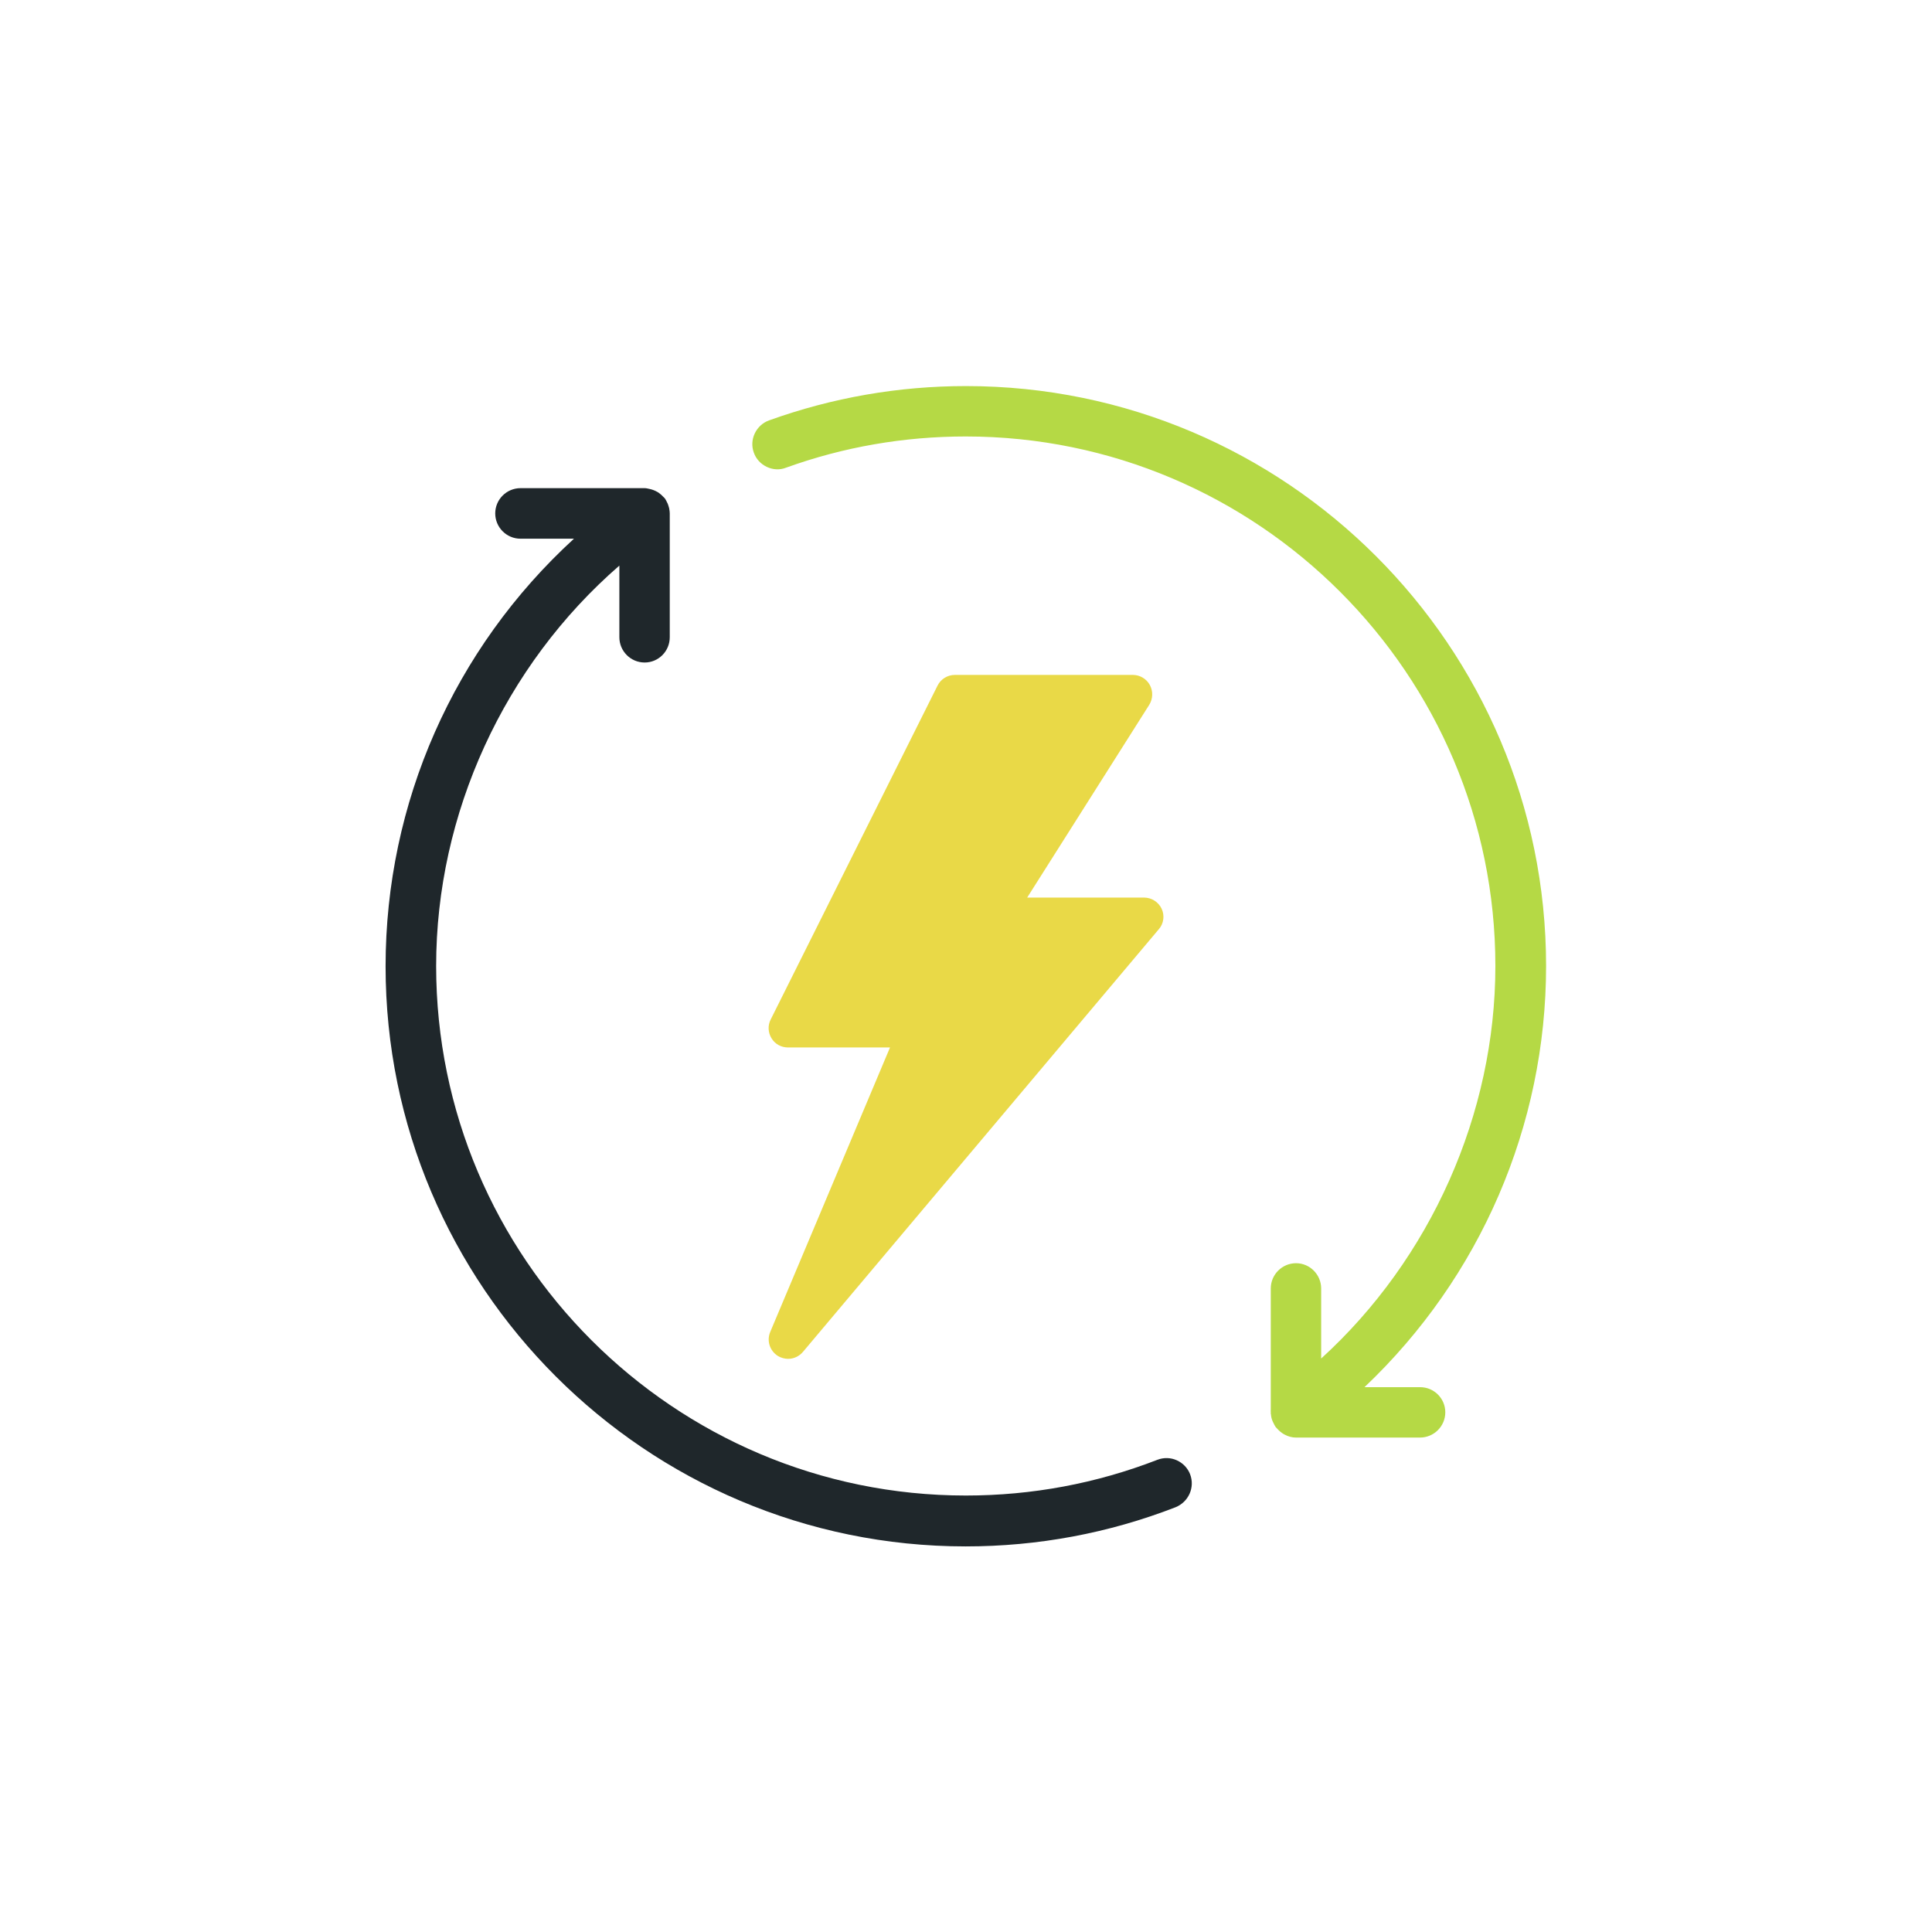
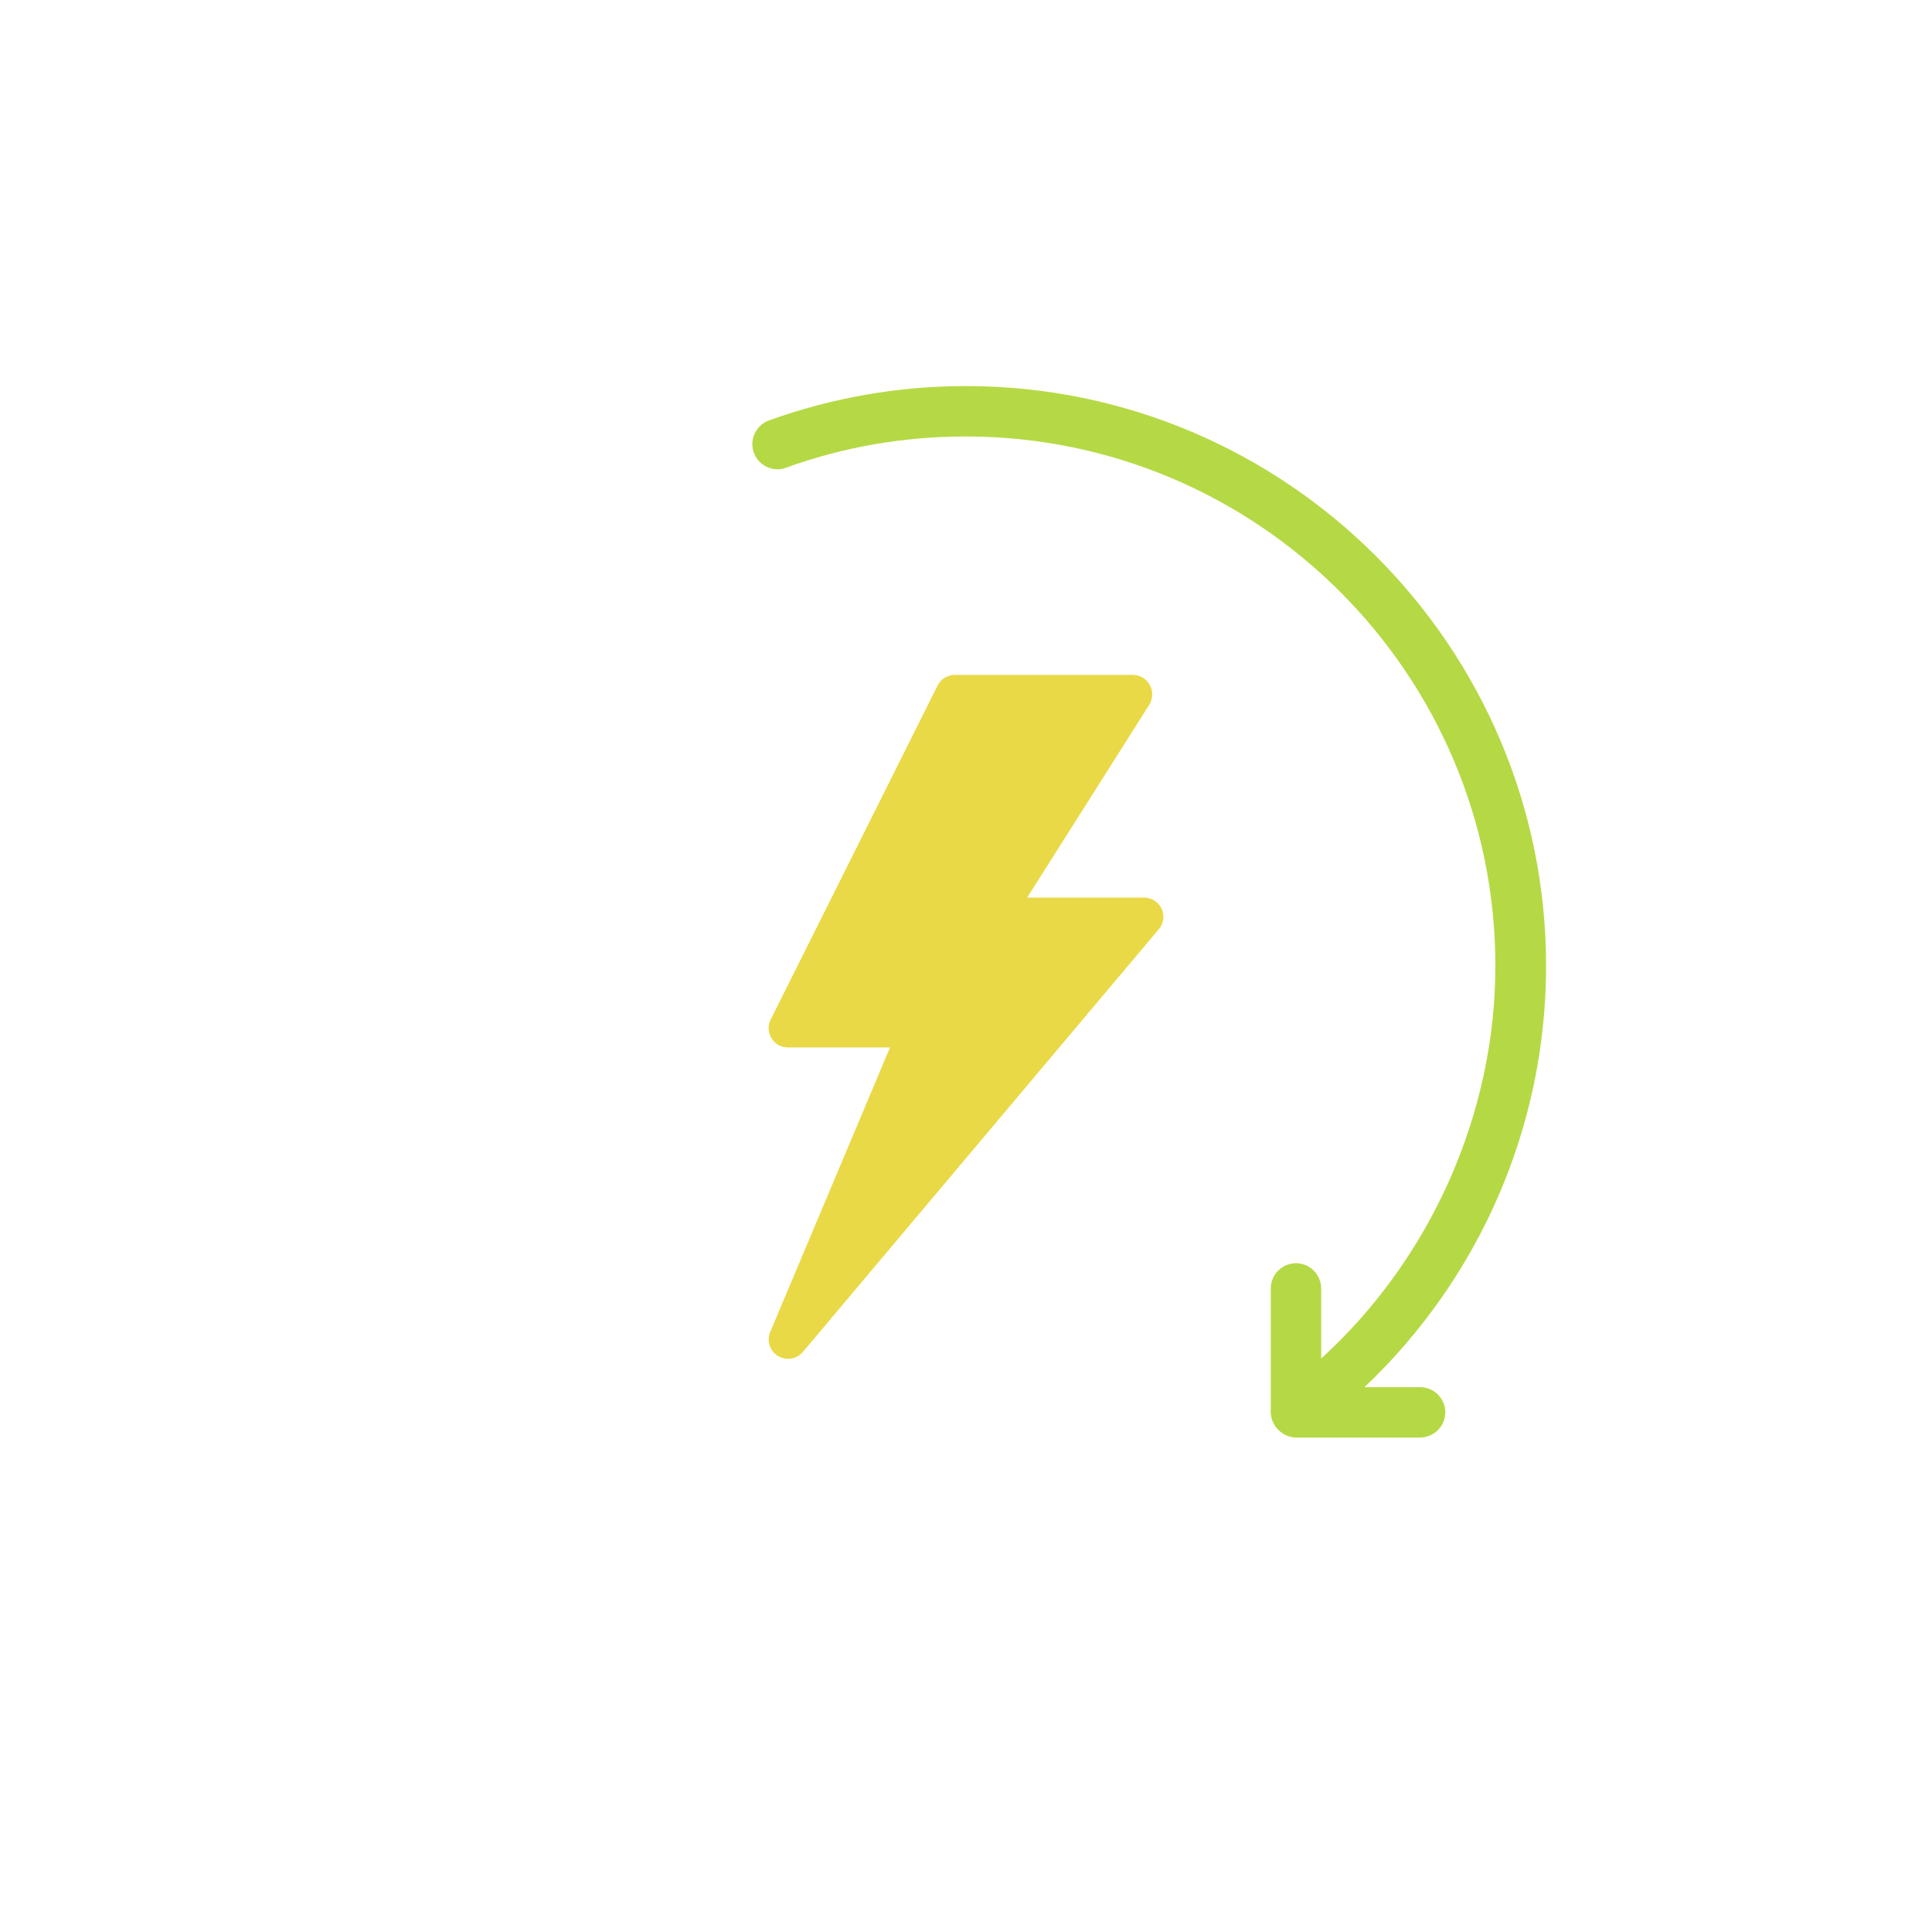
<svg xmlns="http://www.w3.org/2000/svg" version="1.1" id="Layer_1" x="0px" y="0px" viewBox="0 0 120 120" style="enable-background:new 0 0 120 120;" xml:space="preserve">
  <style type="text/css">
	.st0{fill:#E9D947;}
	.st1{fill:#1F272B;}
	.st2{fill:#B5D945;}
</style>
  <g>
    <path class="st0" d="M72.15,56.44c-0.2-0.42-0.63-0.69-1.09-0.69H63.8l7.58-11.97c0.23-0.37,0.25-0.84,0.04-1.23   c-0.21-0.39-0.62-0.63-1.06-0.63H59.31c-0.46,0-0.88,0.26-1.08,0.67L47.87,63.32c-0.19,0.37-0.17,0.81,0.05,1.17   c0.22,0.36,0.6,0.57,1.03,0.57h6.33l-7.44,17.67c-0.23,0.55-0.03,1.18,0.49,1.5c0.19,0.11,0.41,0.17,0.62,0.17   c0.36,0,0.69-0.16,0.92-0.43l22.11-26.26C72.28,57.37,72.35,56.86,72.15,56.44" />
-     <path class="st1" d="M73.92,91.57c-0.15-0.39-0.45-0.7-0.83-0.87c-0.38-0.17-0.81-0.18-1.2-0.03c-3.79,1.47-7.79,2.22-11.9,2.22   c-18.14,0-32.9-14.76-32.9-32.89c0-9.47,4.23-18.66,11.38-24.87v4.45c0,0.86,0.7,1.57,1.57,1.57c0.86,0,1.56-0.7,1.56-1.57v-7.7   c0-0.06-0.01-0.1-0.01-0.14c-0.01-0.12-0.04-0.24-0.08-0.35c-0.02-0.07-0.05-0.14-0.09-0.21c-0.02-0.04-0.05-0.11-0.1-0.19   c-0.04-0.06-0.09-0.1-0.12-0.13c-0.07-0.08-0.16-0.16-0.27-0.24c-0.04-0.03-0.08-0.06-0.11-0.07c-0.14-0.08-0.29-0.14-0.47-0.18   l-0.05-0.01c-0.05-0.01-0.15-0.04-0.27-0.04h-7.7c-0.86,0-1.57,0.7-1.57,1.57c0,0.86,0.7,1.57,1.57,1.57h3.32   c-7.46,6.83-11.7,16.41-11.7,26.56c0,19.86,16.16,36.03,36.03,36.03c4.49,0,8.88-0.82,13.03-2.43   C73.83,93.29,74.23,92.38,73.92,91.57" />
    <path class="st2" d="M88.21,86.16h-3.46C91.94,79.35,96.03,69.91,96.03,60c0-19.86-16.16-36.02-36.03-36.02   c-4.2,0-8.31,0.72-12.23,2.13c-0.39,0.14-0.71,0.43-0.89,0.81c-0.18,0.38-0.2,0.8-0.06,1.19c0.14,0.4,0.43,0.71,0.81,0.89   c0.38,0.18,0.81,0.2,1.19,0.05c3.57-1.29,7.33-1.94,11.16-1.94c18.14,0,32.9,14.75,32.9,32.89c0,9.18-4.02,18.19-10.82,24.38v-4.35   c0-0.86-0.7-1.57-1.56-1.57c-0.86,0-1.57,0.7-1.57,1.57v7.49c-0.01,0.08,0,0.14,0,0.2l0,0.1l0.01,0.02   c0.01,0.14,0.04,0.28,0.09,0.4c0.02,0.06,0.05,0.11,0.08,0.17c0.02,0.04,0.05,0.12,0.12,0.22c0.04,0.05,0.08,0.09,0.12,0.13   c0.11,0.12,0.23,0.22,0.36,0.3l0.07,0.04c0.24,0.13,0.48,0.19,0.72,0.19h7.7c0.86,0,1.57-0.7,1.57-1.57   C89.77,86.86,89.07,86.16,88.21,86.16" />
  </g>
</svg>